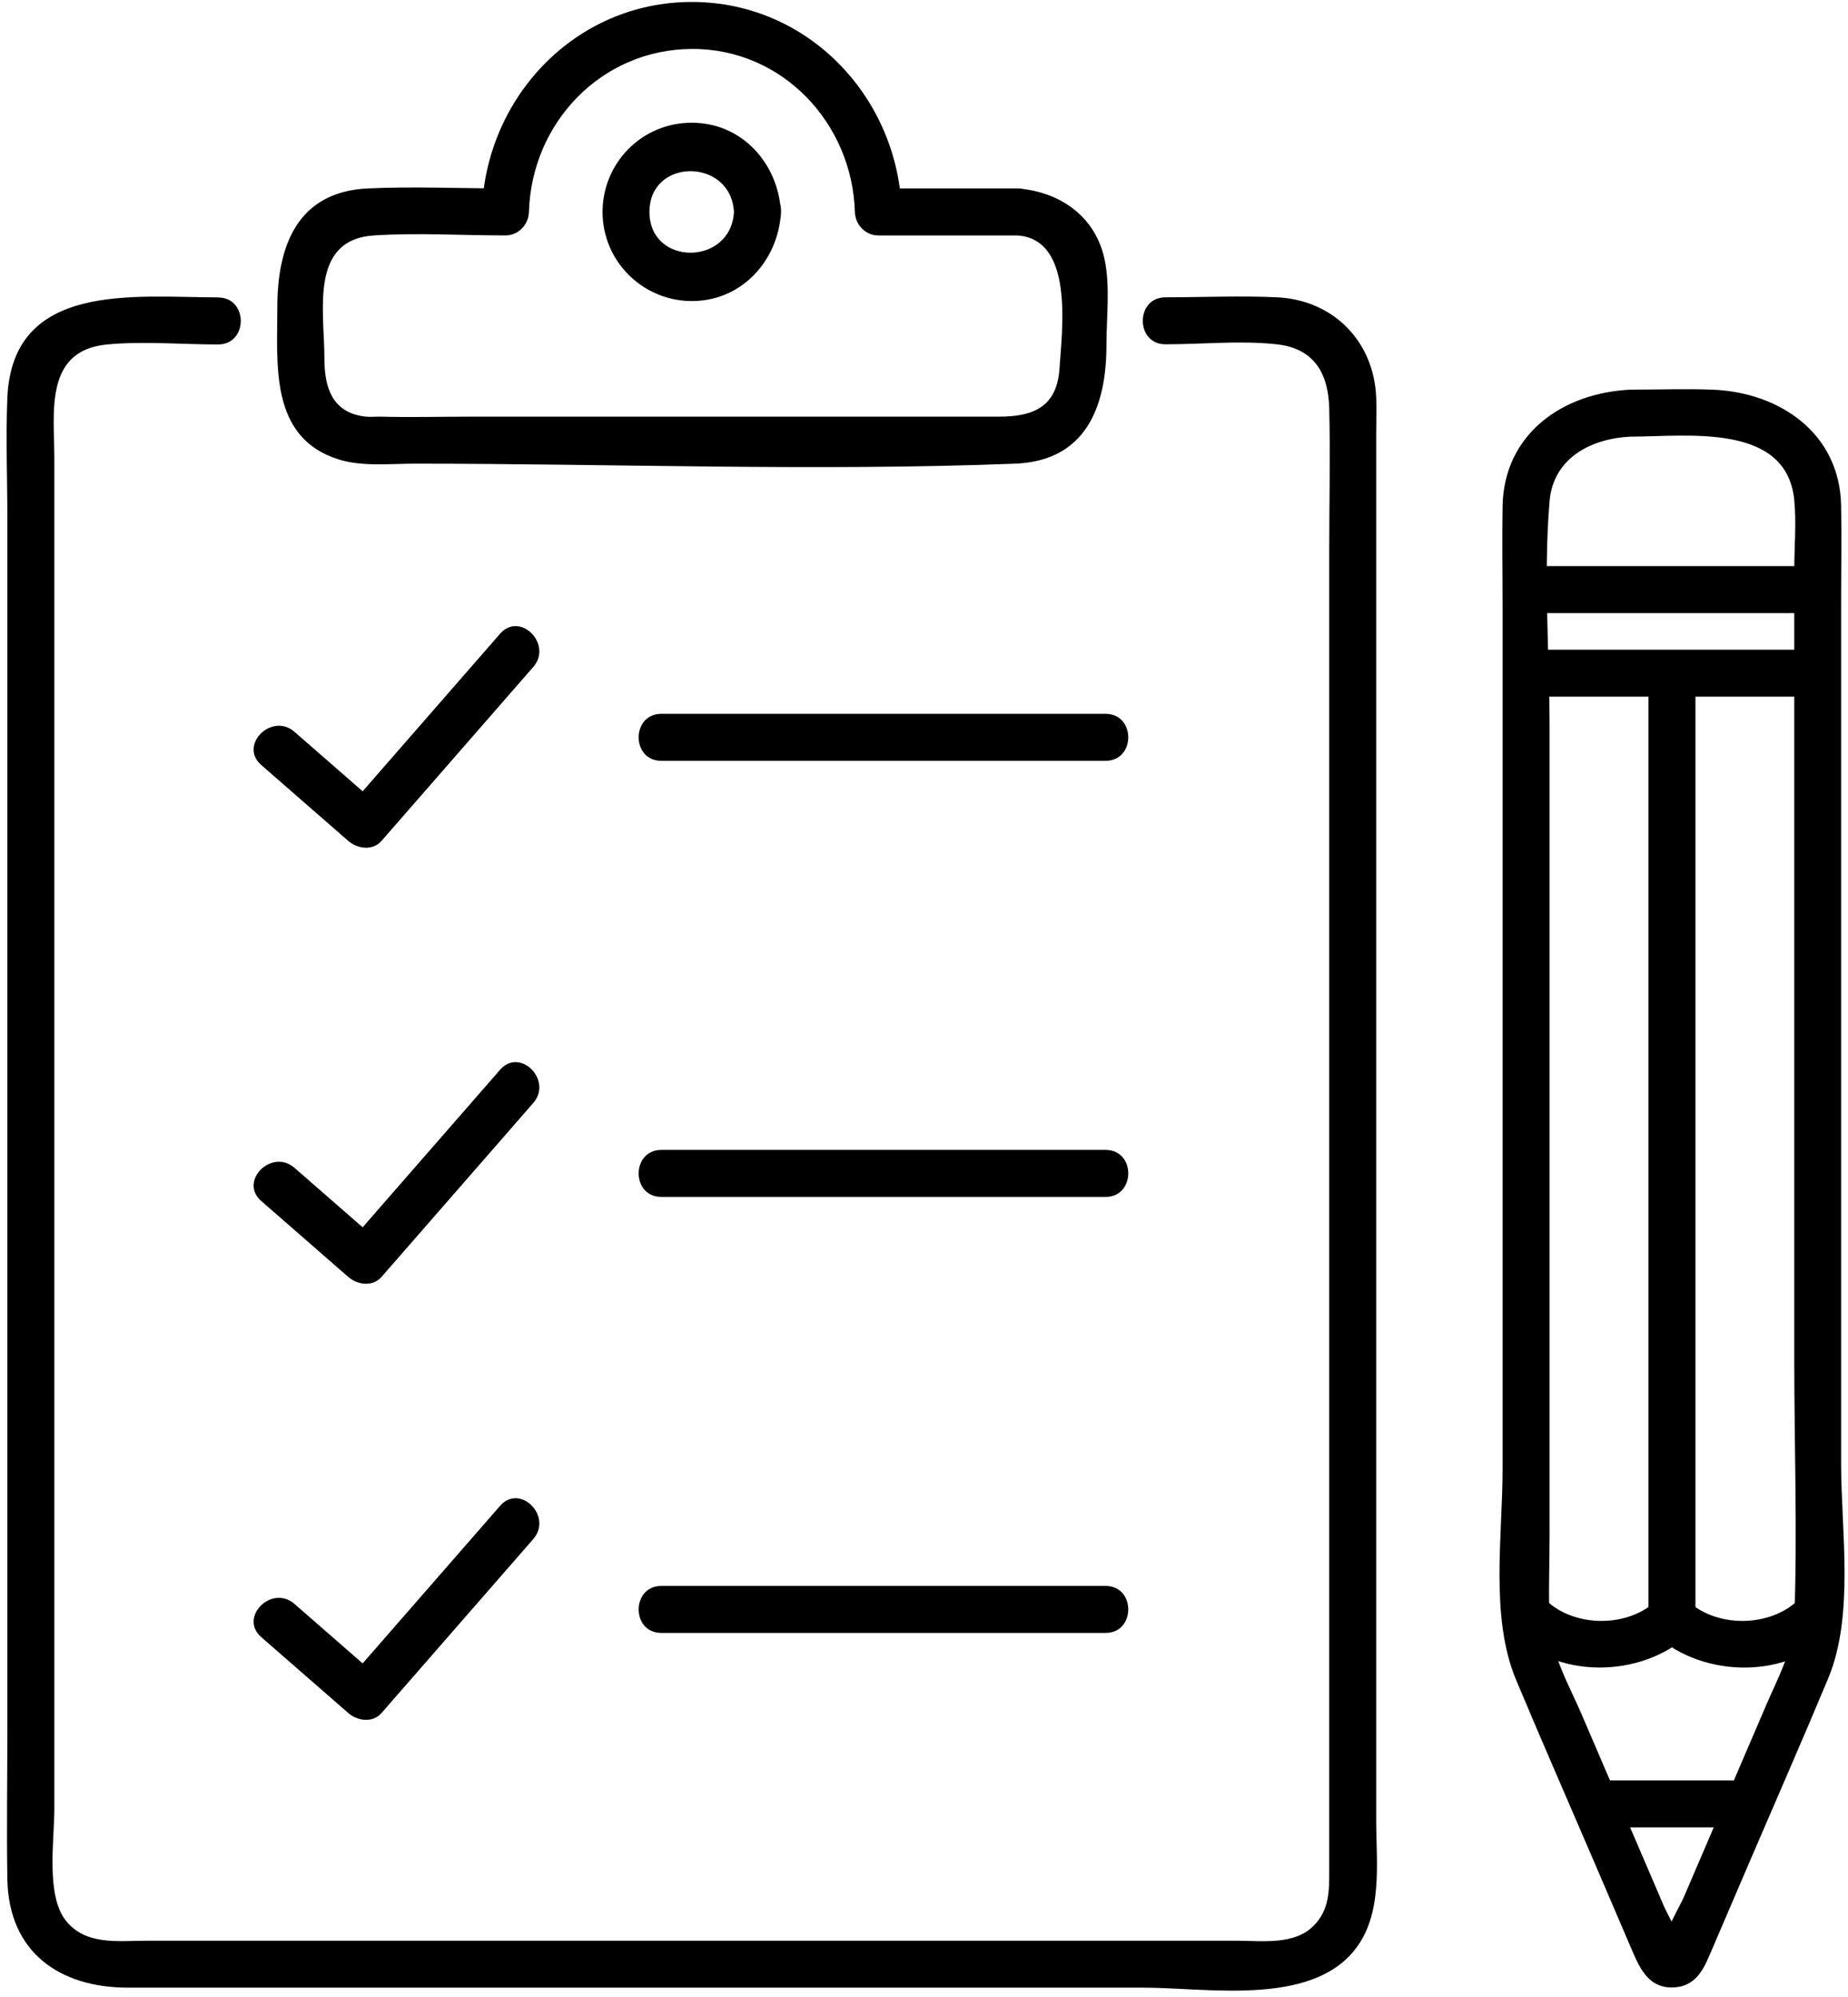
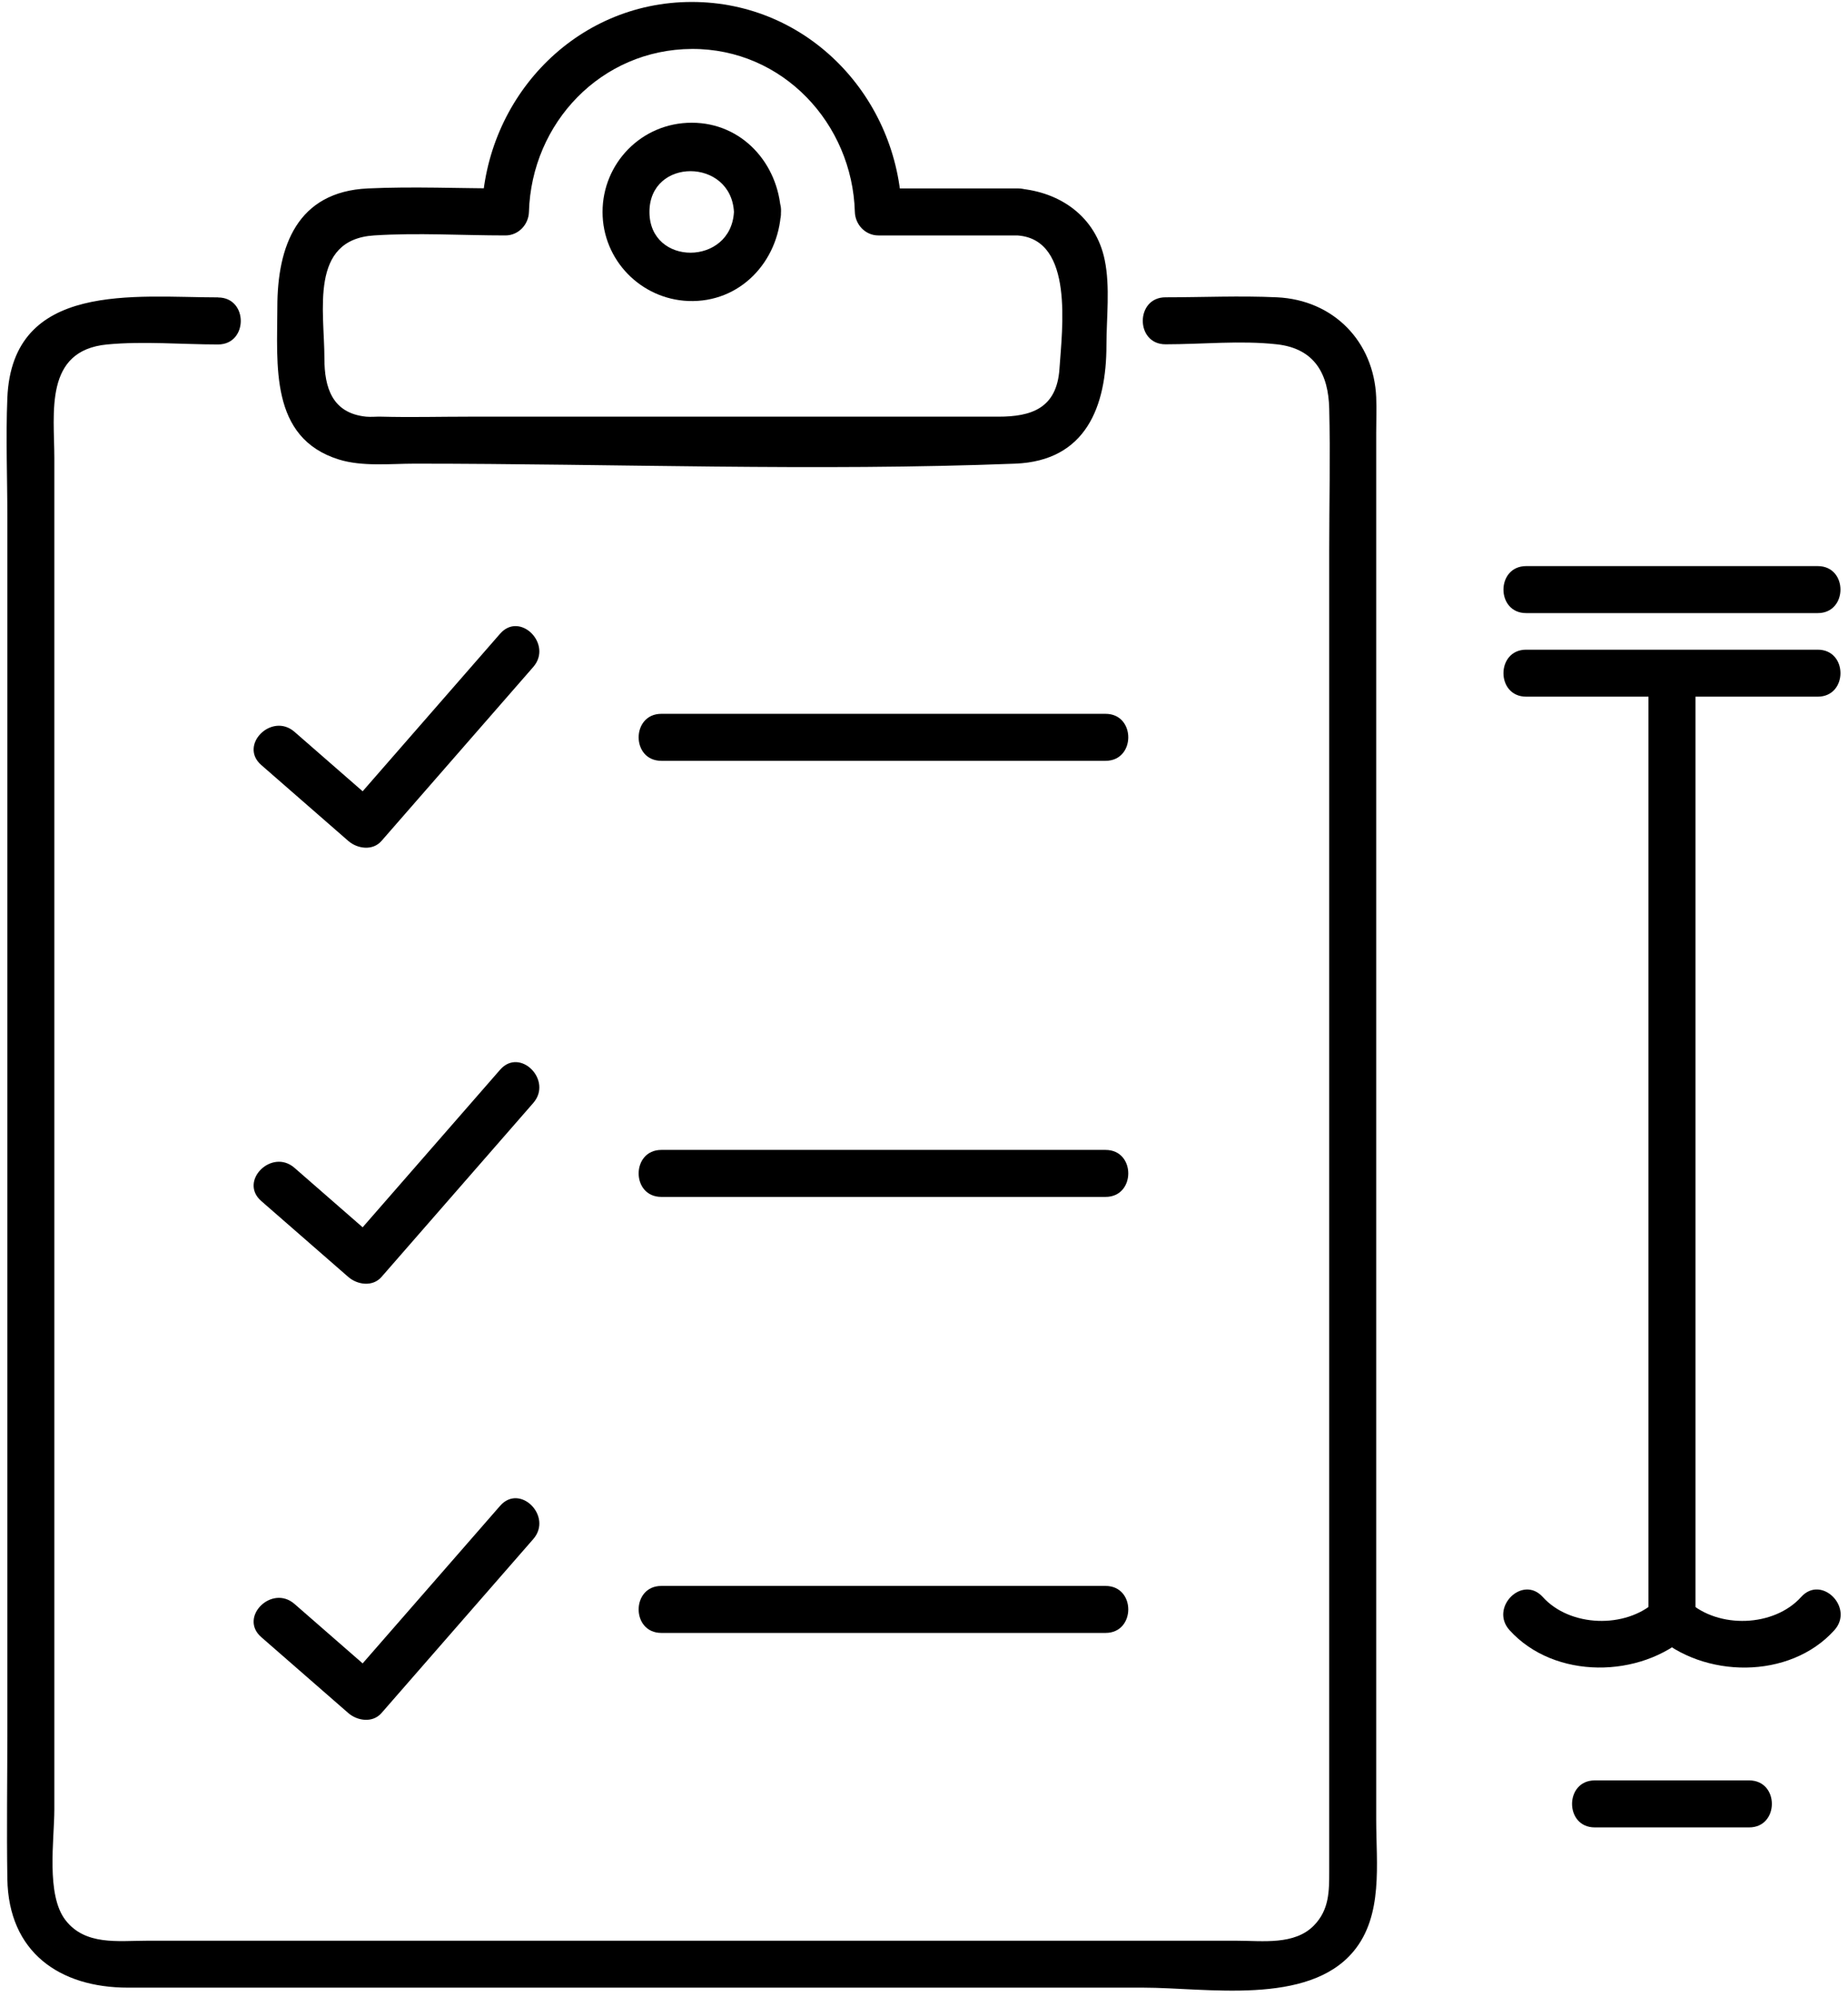
<svg xmlns="http://www.w3.org/2000/svg" width="236" height="255" viewBox="0 0 236 255" fill="none">
  <path d="M84.458 97.141H141.188C145.048 97.141 145.058 91.141 141.188 91.141H84.458C80.598 91.141 80.588 97.141 84.458 97.141Z" fill="black" />
  <path d="M33.369 97.68C37.069 100.91 40.769 104.14 44.479 107.37C45.639 108.38 47.599 108.66 48.719 107.37C55.179 99.97 61.639 92.56 68.099 85.16C70.629 82.26 66.399 78 63.859 80.92C57.399 88.32 50.939 95.73 44.479 103.13H48.719C45.019 99.9 41.319 96.67 37.609 93.44C34.709 90.91 30.449 95.14 33.369 97.68Z" fill="black" />
  <path d="M84.458 152.82H141.188C145.048 152.82 145.058 146.82 141.188 146.82H84.458C80.598 146.82 80.588 152.82 84.458 152.82Z" fill="black" />
  <path d="M33.369 153.35C37.069 156.58 40.769 159.81 44.479 163.04C45.639 164.05 47.599 164.33 48.719 163.04C55.179 155.64 61.639 148.23 68.099 140.83C70.629 137.93 66.399 133.67 63.859 136.59C57.399 143.99 50.939 151.4 44.479 158.8H48.719C45.019 155.57 41.319 152.34 37.609 149.11C34.709 146.58 30.449 150.81 33.369 153.35Z" fill="black" />
  <path d="M84.458 208.49H141.188C145.048 208.49 145.058 202.49 141.188 202.49H84.458C80.598 202.49 80.588 208.49 84.458 208.49Z" fill="black" />
  <path d="M33.369 209.03C37.069 212.26 40.769 215.49 44.479 218.72C45.639 219.73 47.599 220.01 48.719 218.72C55.179 211.32 61.639 203.91 68.099 196.51C70.629 193.61 66.399 189.35 63.859 192.27C57.399 199.67 50.939 207.08 44.479 214.48H48.719C45.019 211.25 41.319 208.02 37.609 204.79C34.709 202.26 30.449 206.49 33.369 209.03Z" fill="black" />
  <path d="M27.849 37.97C17.289 37.97 1.569 35.85 0.939 50.8C0.729 55.87 0.939 60.99 0.939 66.06V220.8C0.939 227.16 0.839 233.53 0.939 239.89C1.089 249.24 7.589 253.78 16.339 253.78H146.019C154.039 253.78 167.049 256.14 172.859 249.14C176.669 244.55 175.749 237.95 175.749 232.38C175.749 209.18 175.749 185.98 175.749 162.77V55.22C175.749 53.73 175.809 52.22 175.749 50.73C175.449 43.57 170.269 38.3 163.089 37.96C158.359 37.74 153.569 37.96 148.839 37.96C144.979 37.96 144.969 43.96 148.839 43.96C153.489 43.96 158.429 43.45 163.049 43.96C167.979 44.5 169.639 47.86 169.749 52.14C169.899 58.19 169.749 64.26 169.749 70.31V238.96C169.749 241.47 169.749 243.84 167.799 245.84C165.319 248.38 161.229 247.79 158.009 247.79C116.729 247.79 75.449 247.79 34.169 247.79H18.689C15.069 247.79 10.889 248.42 8.369 245.17C5.849 241.92 6.939 234.93 6.939 231C6.939 208.92 6.939 186.84 6.939 164.76C6.939 142.68 6.939 111.34 6.939 84.63C6.939 75.92 6.939 67.21 6.939 58.5C6.939 52.73 5.599 44.75 13.679 43.98C18.319 43.54 23.189 43.98 27.849 43.98C31.709 43.98 31.719 37.98 27.849 37.98V37.97Z" fill="black" />
  <path d="M93.729 27.06C93.359 33.97 82.939 34.03 82.939 27.06C82.939 20.09 93.359 20.15 93.729 27.06C93.939 30.9 99.939 30.92 99.729 27.06C99.399 20.89 94.779 15.67 88.339 15.67C81.899 15.67 76.949 20.88 76.949 27.06C76.949 33.24 81.879 38.19 87.889 38.43C94.509 38.69 99.399 33.42 99.739 27.06C99.949 23.2 93.949 23.21 93.739 27.06H93.729Z" fill="black" />
  <path d="M130.009 24.06H112.159L115.159 27.06C114.739 12.48 103.249 0.25 88.349 0.25C73.449 0.25 61.959 12.48 61.539 27.06L64.539 24.06C58.699 24.06 52.799 23.79 46.969 24.06C37.959 24.48 35.419 31.43 35.419 39.2C35.419 46.54 34.389 55.91 43.279 58.67C46.269 59.6 49.869 59.2 52.959 59.2C78.459 59.2 104.159 60.19 129.639 59.2C138.699 58.85 141.299 51.88 141.299 44.06C141.299 40.57 141.789 36.65 141.079 33.2C139.949 27.68 135.419 24.5 130.029 24.07C126.179 23.76 126.199 29.76 130.029 30.07C137.159 30.65 135.639 42.01 135.299 47.09C134.959 52.17 131.659 53.2 127.509 53.2H59.909C56.169 53.2 52.419 53.3 48.689 53.2C48.059 53.18 47.389 53.26 46.759 53.2C42.419 52.76 41.429 49.48 41.429 45.77C41.429 39.71 39.479 30.6 47.759 30.06C53.309 29.7 58.989 30.06 64.549 30.06C66.209 30.06 67.499 28.68 67.549 27.06C67.879 15.69 76.779 6.3 88.359 6.25C99.949 6.2 108.849 15.77 109.169 27.06C109.219 28.68 110.509 30.06 112.169 30.06H130.019C133.879 30.06 133.889 24.06 130.019 24.06H130.009Z" fill="black" />
-   <path d="M208.279 55.75C215.399 55.75 228.179 53.92 229.139 63.87C229.419 66.76 229.139 69.81 229.139 72.7V173.74C229.139 184.72 229.549 195.78 229.139 206.75C228.989 210.75 227.079 214.15 225.519 217.78C221.999 225.98 218.489 234.17 214.969 242.37C214.709 242.98 212.079 247.69 212.439 248.26C212.669 248.63 214.409 248.23 214.489 248.03C214.559 247.84 214.059 247.13 214.029 246.95C213.839 245.78 212.959 244.46 212.489 243.37C208.989 235.22 205.499 227.07 201.999 218.92C200.359 215.1 198.069 211.23 197.889 207.01C197.739 203.37 197.889 199.68 197.889 196.03V93.09C197.889 83.52 197.079 73.55 197.889 64C198.349 58.5 203.159 55.98 208.269 55.75C212.119 55.58 212.139 49.58 208.269 49.75C199.539 50.14 192.059 55.42 191.889 64.61C191.809 68.91 191.889 73.21 191.889 77.51V187.6C191.889 196.02 190.269 206.48 193.599 214.45C196.869 222.26 200.279 230.03 203.619 237.81L208.479 249.15C209.519 251.58 210.729 253.98 213.899 253.74C216.879 253.51 217.739 250.97 218.729 248.68L223.579 237.37C226.879 229.68 230.249 222.02 233.469 214.3C236.839 206.22 235.119 195.4 235.119 186.88V76.9C235.119 72.78 235.199 68.65 235.119 64.53C234.939 55.36 227.349 50.09 218.679 49.75C215.219 49.62 211.729 49.75 208.269 49.75C204.409 49.75 204.399 55.75 208.269 55.75H208.279Z" fill="black" />
  <path d="M203.659 233.32H223.379C227.239 233.32 227.249 227.32 223.379 227.32H203.659C199.799 227.32 199.789 233.32 203.659 233.32Z" fill="black" />
  <path d="M194.899 78.28H232.139C235.999 78.28 236.009 72.28 232.139 72.28H194.899C191.039 72.28 191.029 78.28 194.899 78.28Z" fill="black" />
  <path d="M194.899 88.95H232.139C235.999 88.95 236.009 82.95 232.139 82.95H194.899C191.039 82.95 191.029 88.95 194.899 88.95Z" fill="black" />
  <path d="M230.019 203.9C226.549 207.75 219.459 207.98 215.639 204.49C212.789 201.89 208.539 206.12 211.399 208.73C217.529 214.33 228.549 214.48 234.259 208.14C236.839 205.28 232.609 201.02 230.019 203.9Z" fill="black" />
  <path d="M211.389 204.489C207.569 207.979 200.489 207.75 197.019 203.9C194.419 201.03 190.189 205.279 192.779 208.139C198.509 214.469 209.499 214.329 215.639 208.729C218.499 206.119 214.249 201.889 211.399 204.489H211.389Z" fill="black" />
  <path d="M216.52 206.61V85.94C216.52 82.08 210.52 82.07 210.52 85.94V206.61C210.52 210.47 216.52 210.48 216.52 206.61Z" fill="black" />
</svg>